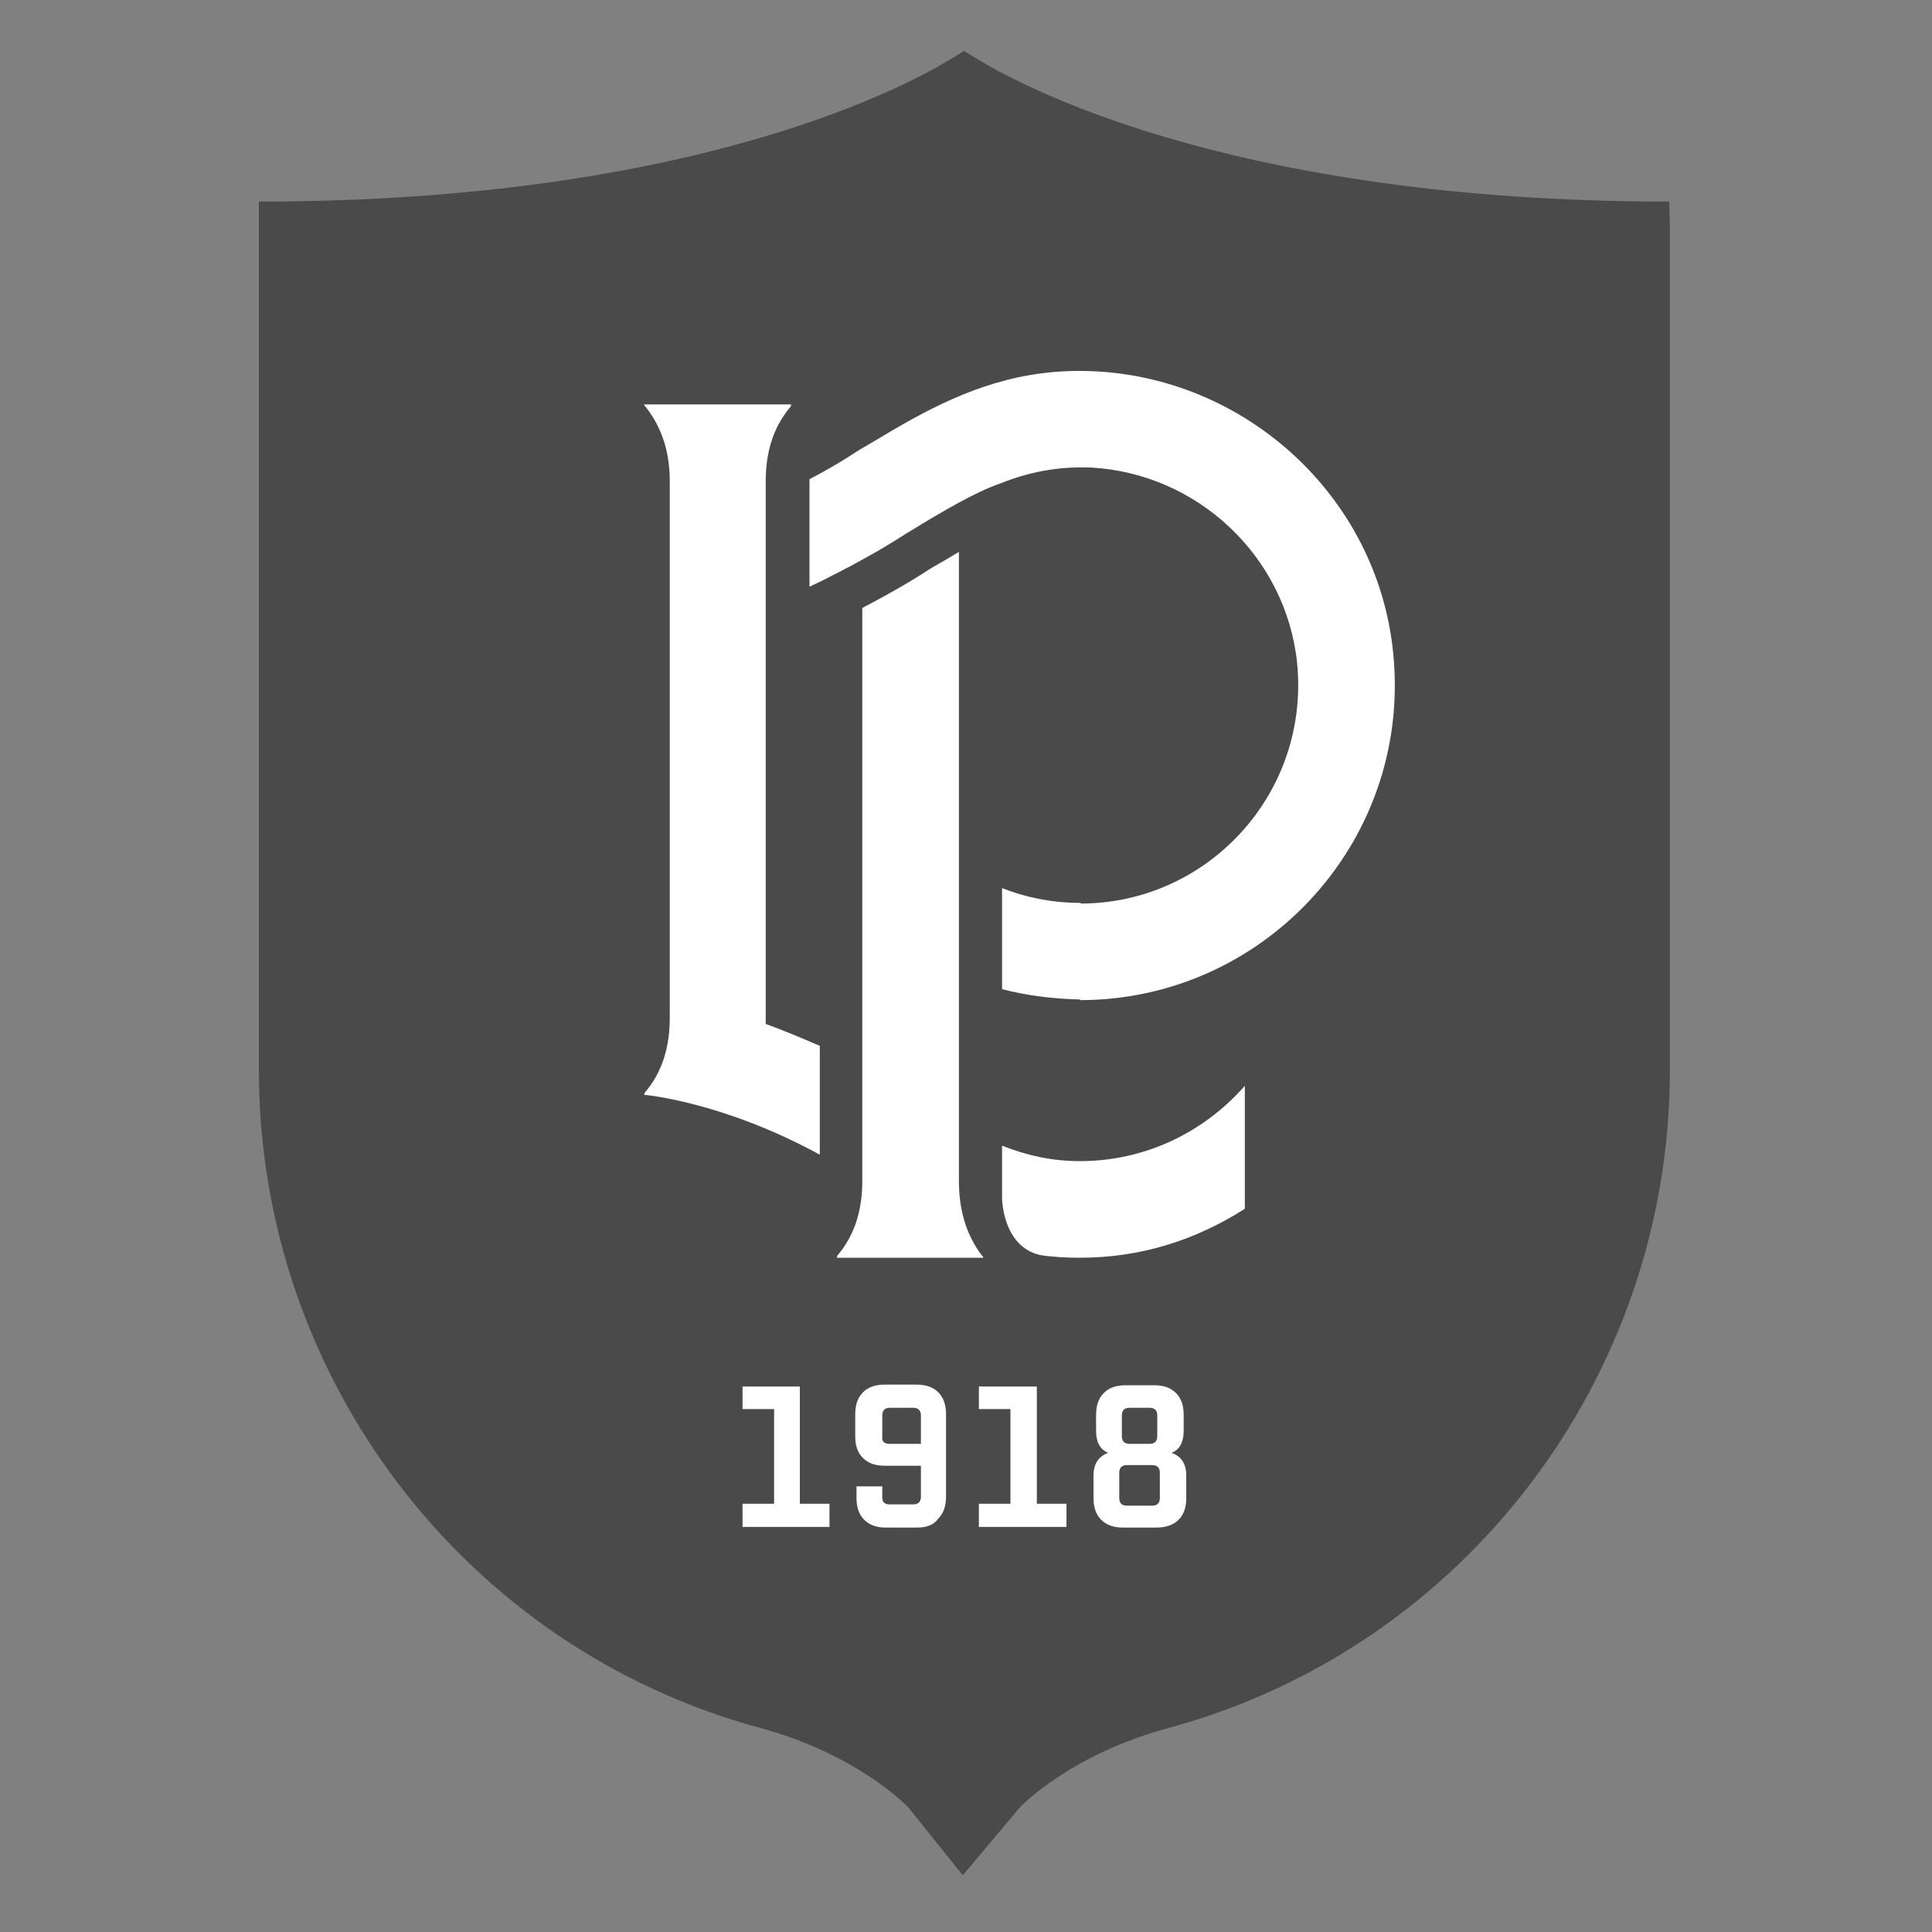
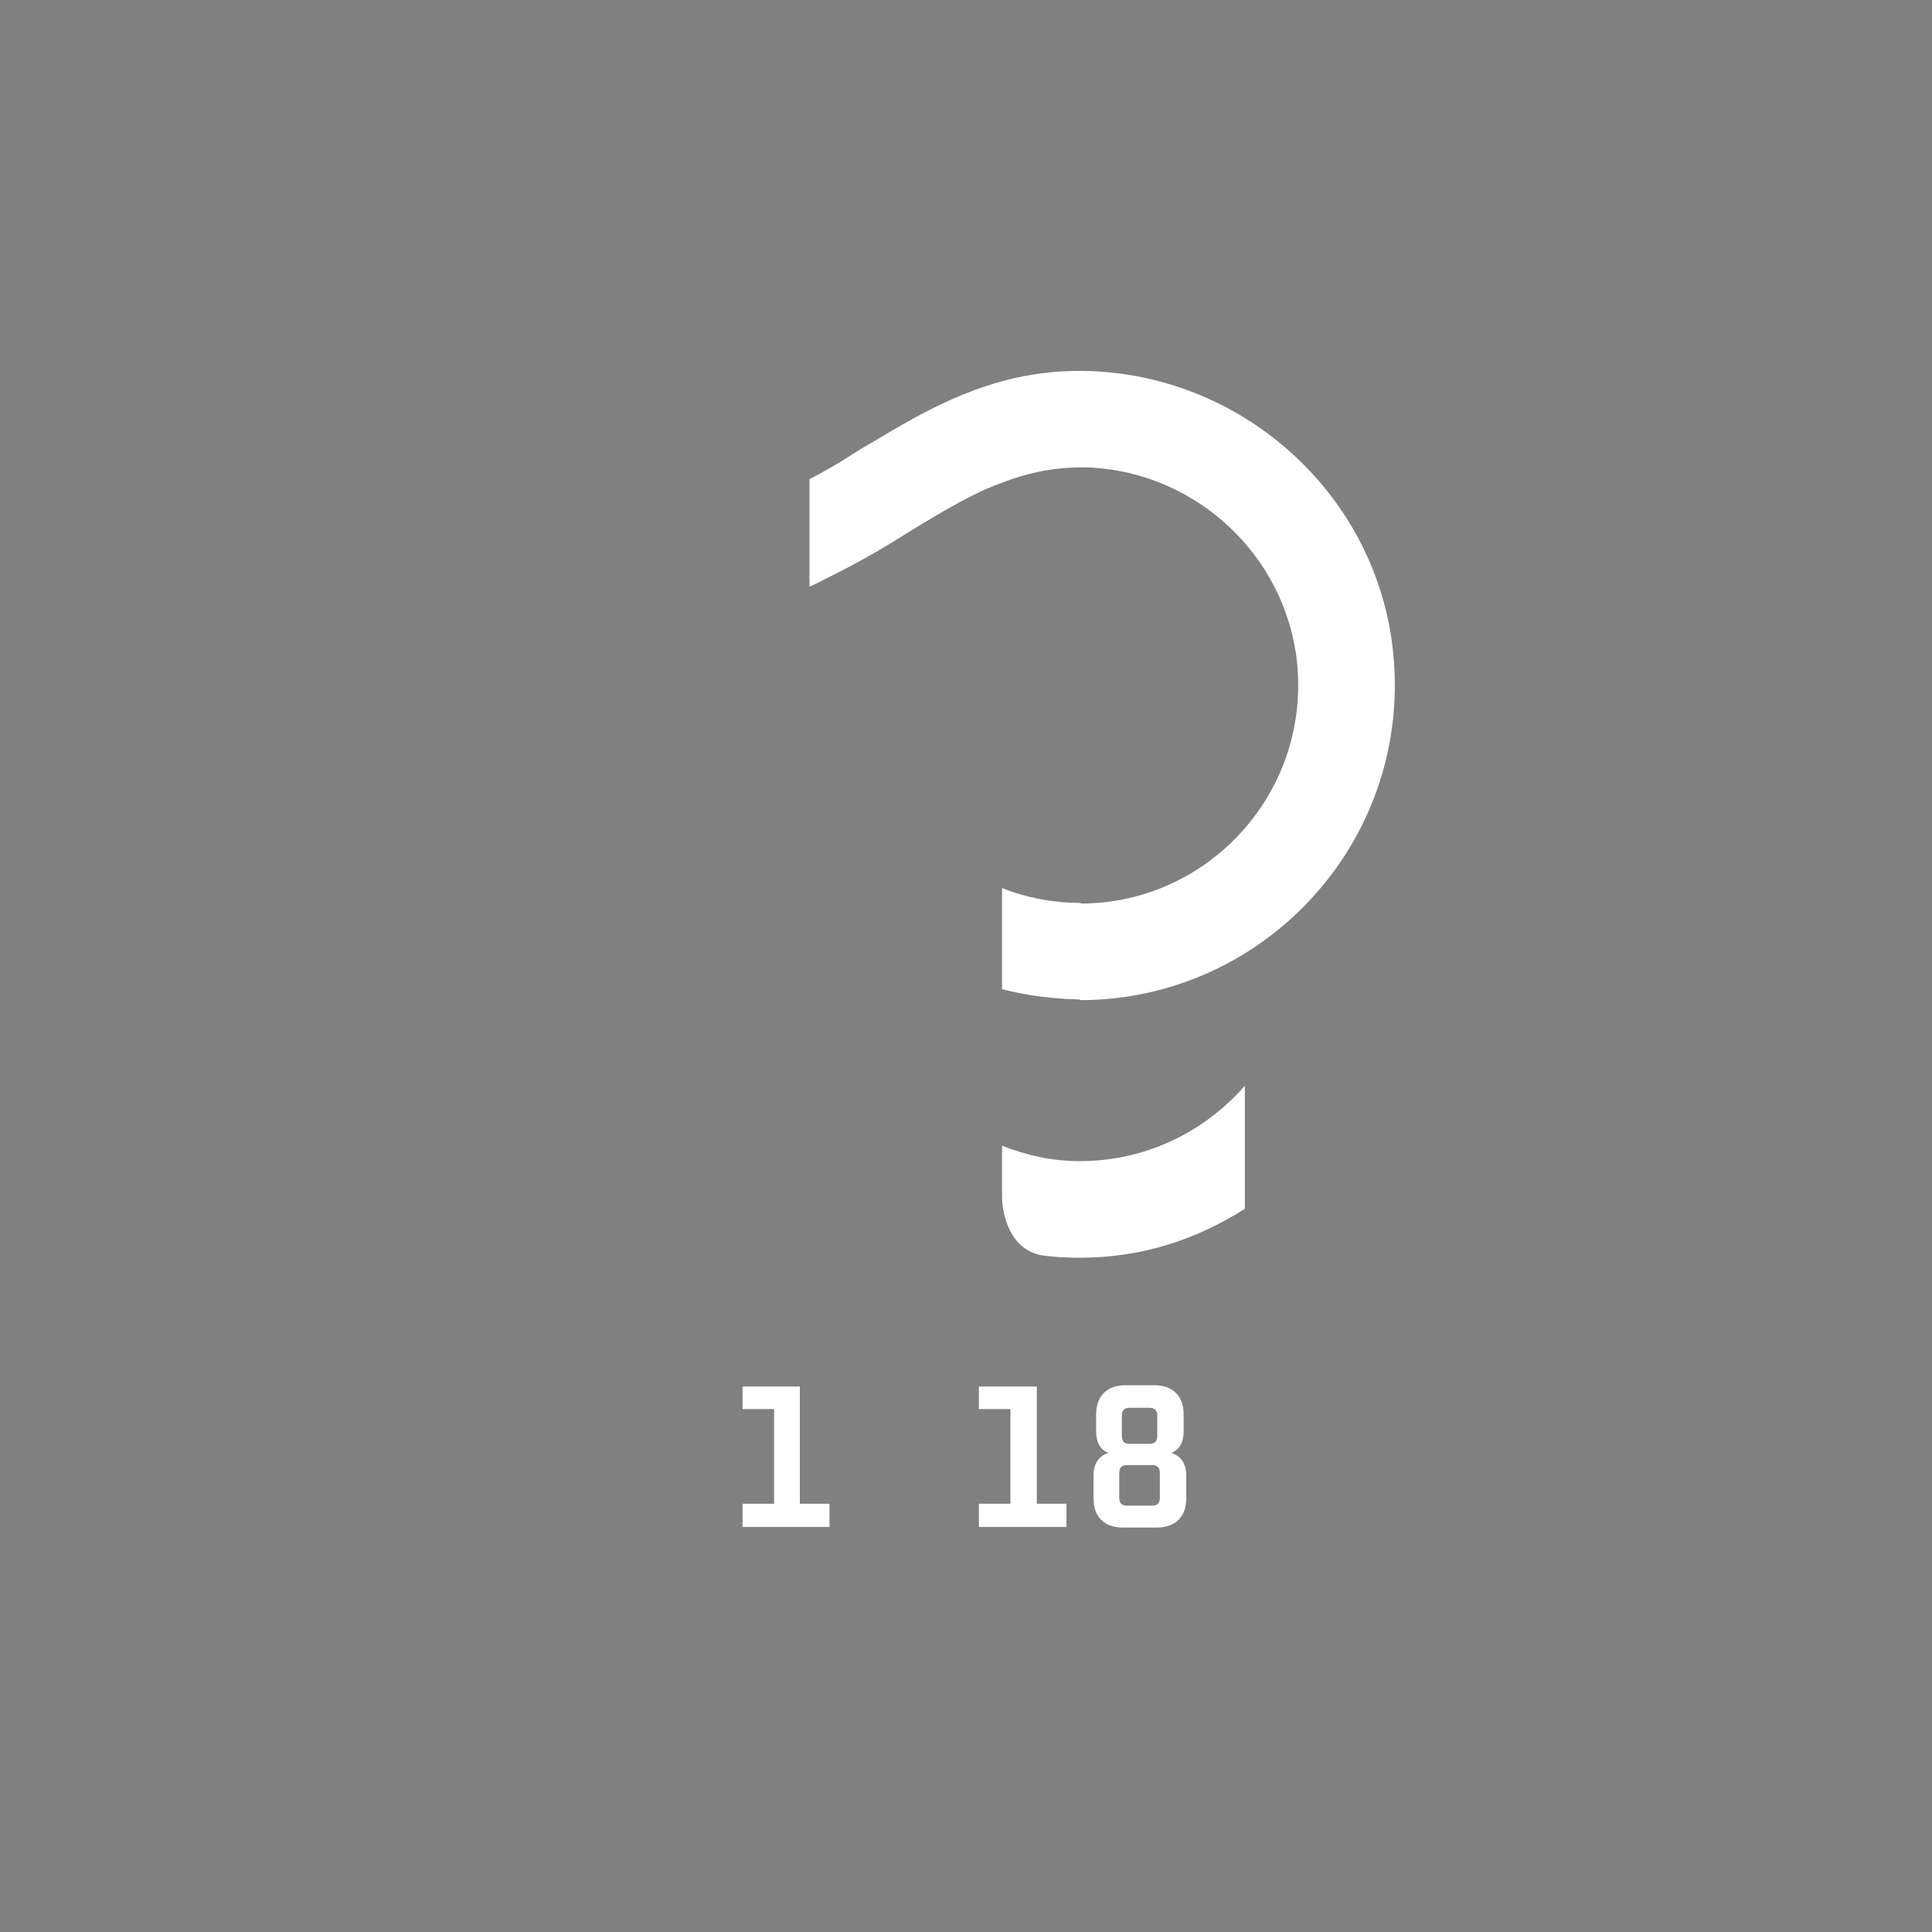
<svg xmlns="http://www.w3.org/2000/svg" version="1.1" id="Capa_1" x="0px" y="0px" viewBox="0 0 300 300" style="enable-background:new 0 0 300 300;" xml:space="preserve">
  <rect x="0" y="0" width="300" height="300" fill="#808080" stroke="none" />
  <style type="text/css">
	.st0{fill:#4B4A4B;}
	.st1{fill:#FFFFFF;}
</style>
-   <path class="st0" d="M259.2,31.3c-68.4,0-101.6-18.4-108.2-22.6c-0.8-0.5-1.3-0.8-1.3-0.8s-0.4,0.3-1.3,0.8  c-6.6,4.2-39.8,22.6-108.2,22.6c0,0,0,1.3,0,3.8v131.1c0,47.7,32,89.7,77.8,102.1c14.7,4,22.3,11.6,23,12.3l8.5,10.6l8.9-10.6  c0.7-0.7,8.3-8.3,23.1-12.3c45.8-12.4,77.8-54.4,77.8-102.1V35.1C259.2,32.6,259.2,31.3,259.2,31.3" />
  <g>
    <polygon class="st1" points="128.8,237.1 115.3,237.1 115.3,233.5 120.2,233.5 120.2,218.8 115.3,218.8 115.3,215.3 124.2,215.3    124.2,233.5 128.8,233.5  " />
-     <path class="st1" d="M138.1,224.2h4.9v-4.4c0-0.8-0.4-1.2-1.2-1.2h-3.6c-0.8,0-1.2,0.4-1.2,1.2v3.3   C136.9,223.8,137.3,224.2,138.1,224.2 M142.4,237.2h-4.9c-1.4,0-2.5-0.4-3.3-1.2c-0.8-0.8-1.2-1.9-1.2-3.4v-1.8h4v1.7   c0,0.8,0.4,1.1,1.2,1.1h3.6c0.8,0,1.2-0.4,1.2-1.2v-4.8h-5.6c-1.5,0-2.6-0.4-3.4-1.2c-0.8-0.8-1.2-1.9-1.2-3.3v-3.5   c0-1.5,0.4-2.6,1.2-3.4c0.8-0.8,1.9-1.2,3.4-1.2h4.9c1.5,0,2.6,0.4,3.4,1.2c0.8,0.8,1.2,1.9,1.2,3.4v12.8c0,1.5-0.4,2.6-1.2,3.4   C145,236.8,143.9,237.2,142.4,237.2" />
    <polygon class="st1" points="165.6,237.1 152,237.1 152,233.5 156.9,233.5 156.9,218.8 152,218.8 152,215.3 161,215.3 161,233.5    165.6,233.5  " />
    <path class="st1" d="M178.5,218.6h-3.1c-0.8,0-1.2,0.4-1.2,1.2v3.2c0,0.8,0.4,1.2,1.2,1.2h3.1c0.8,0,1.2-0.4,1.2-1.2v-3.2   C179.7,219,179.3,218.6,178.5,218.6 M175,227.5c-0.8,0-1.2,0.4-1.2,1.2v3.9c0,0.8,0.4,1.2,1.2,1.2h3.9c0.8,0,1.2-0.4,1.2-1.2v-3.9   c0-0.8-0.4-1.2-1.2-1.2H175z M179.6,237.2h-5.2c-1.5,0-2.6-0.4-3.4-1.2c-0.8-0.8-1.2-1.9-1.2-3.4v-3.5c0-1.8,0.8-3,2.3-3.5   c-1.3-0.5-1.9-1.7-1.9-3.4v-2.5c0-1.5,0.4-2.6,1.2-3.4c0.8-0.8,1.9-1.2,3.4-1.2h4.4c1.5,0,2.6,0.4,3.4,1.2c0.8,0.8,1.2,1.9,1.2,3.4   v2.5c0,1.7-0.6,2.9-1.9,3.4c1.5,0.5,2.3,1.7,2.3,3.5v3.5c0,1.5-0.4,2.6-1.2,3.4C182.2,236.8,181,237.2,179.6,237.2" />
    <path class="st1" d="M133.9,86.9c2.4-1.3,4.7-2.7,6.9-4.1l0.5-0.3c2.6-1.6,5.1-3.1,7.5-4.4c2.2-1.2,4.4-2.3,6.7-3.1   c4.3-1.7,8.8-2.6,13.9-2.4c16.5,0.9,30.2,13.7,32,30.2c2.1,20.3-13.8,37.5-33.6,37.5v-0.1c-4.3,0-8.4-0.8-12.2-2.3v15.7   c3.9,1,7.9,1.5,12.1,1.6v0.1c29,0,52.2-25.4,48.5-55.1c-3-24.1-23.9-42.4-48.2-42.6c-11.2-0.1-19.9,3.8-28,8.4   c-2.1,1.2-4.2,2.5-6.3,3.7l-0.8,0.5c-1.8,1.2-3.7,2.3-5.5,3.3c-0.6,0.3-1.1,0.6-1.7,0.9v16.7c0.6-0.3,1.1-0.5,1.7-0.8   C129.5,89.2,131.8,88.1,133.9,86.9" />
-     <path class="st1" d="M148.9,183.4v-8.7v-16.2v-7.1v-16.9v-8.5V85.7c-1.3,0.8-2.7,1.6-4.1,2.4l-0.5,0.3c-2.4,1.6-6,3.7-10.4,6v5.3   v6.7v35.1v8.8v15.6v17.4h0c0,4.3-1,8.3-3.9,11.7c0,0.1,0,0.2-0.1,0.3h3.9h15h3.9c-0.1-0.2-0.1-0.3-0.2-0.3   C149.9,191.6,148.9,187.6,148.9,183.4" />
-     <path class="st1" d="M118.9,159c0-0.1,0-0.1,0-0.2v-57.9v-7V77.7v-2.9h0c0-4.3,1-8.3,3.9-11.7c0-0.1,0-0.2,0.1-0.3H100   c0.1,0.2,0.1,0.3,0.2,0.3c2.7,3.4,3.8,7.3,3.8,11.6h0v1v6.8v15.3v6.7v50.3v3.2l0,0h0c0,4.3-1,8.3-3.9,11.7c0,0.1,0,0.2-0.1,0.3   c0,0,12.1,1,27.3,9.3v-16.9c0,0,0,0,0,0C124.5,161.2,121.7,160,118.9,159" />
    <path class="st1" d="M167.7,180.3c-4.4,0-8.3-0.9-12.1-2.4v8.1c0,0,0,7.6,6,8.9c2,0.3,4,0.4,6.1,0.4c9.4,0,17.9-2.7,25.6-7.6v-19.1   C186.8,176,177.6,180.3,167.7,180.3" />
  </g>
</svg>